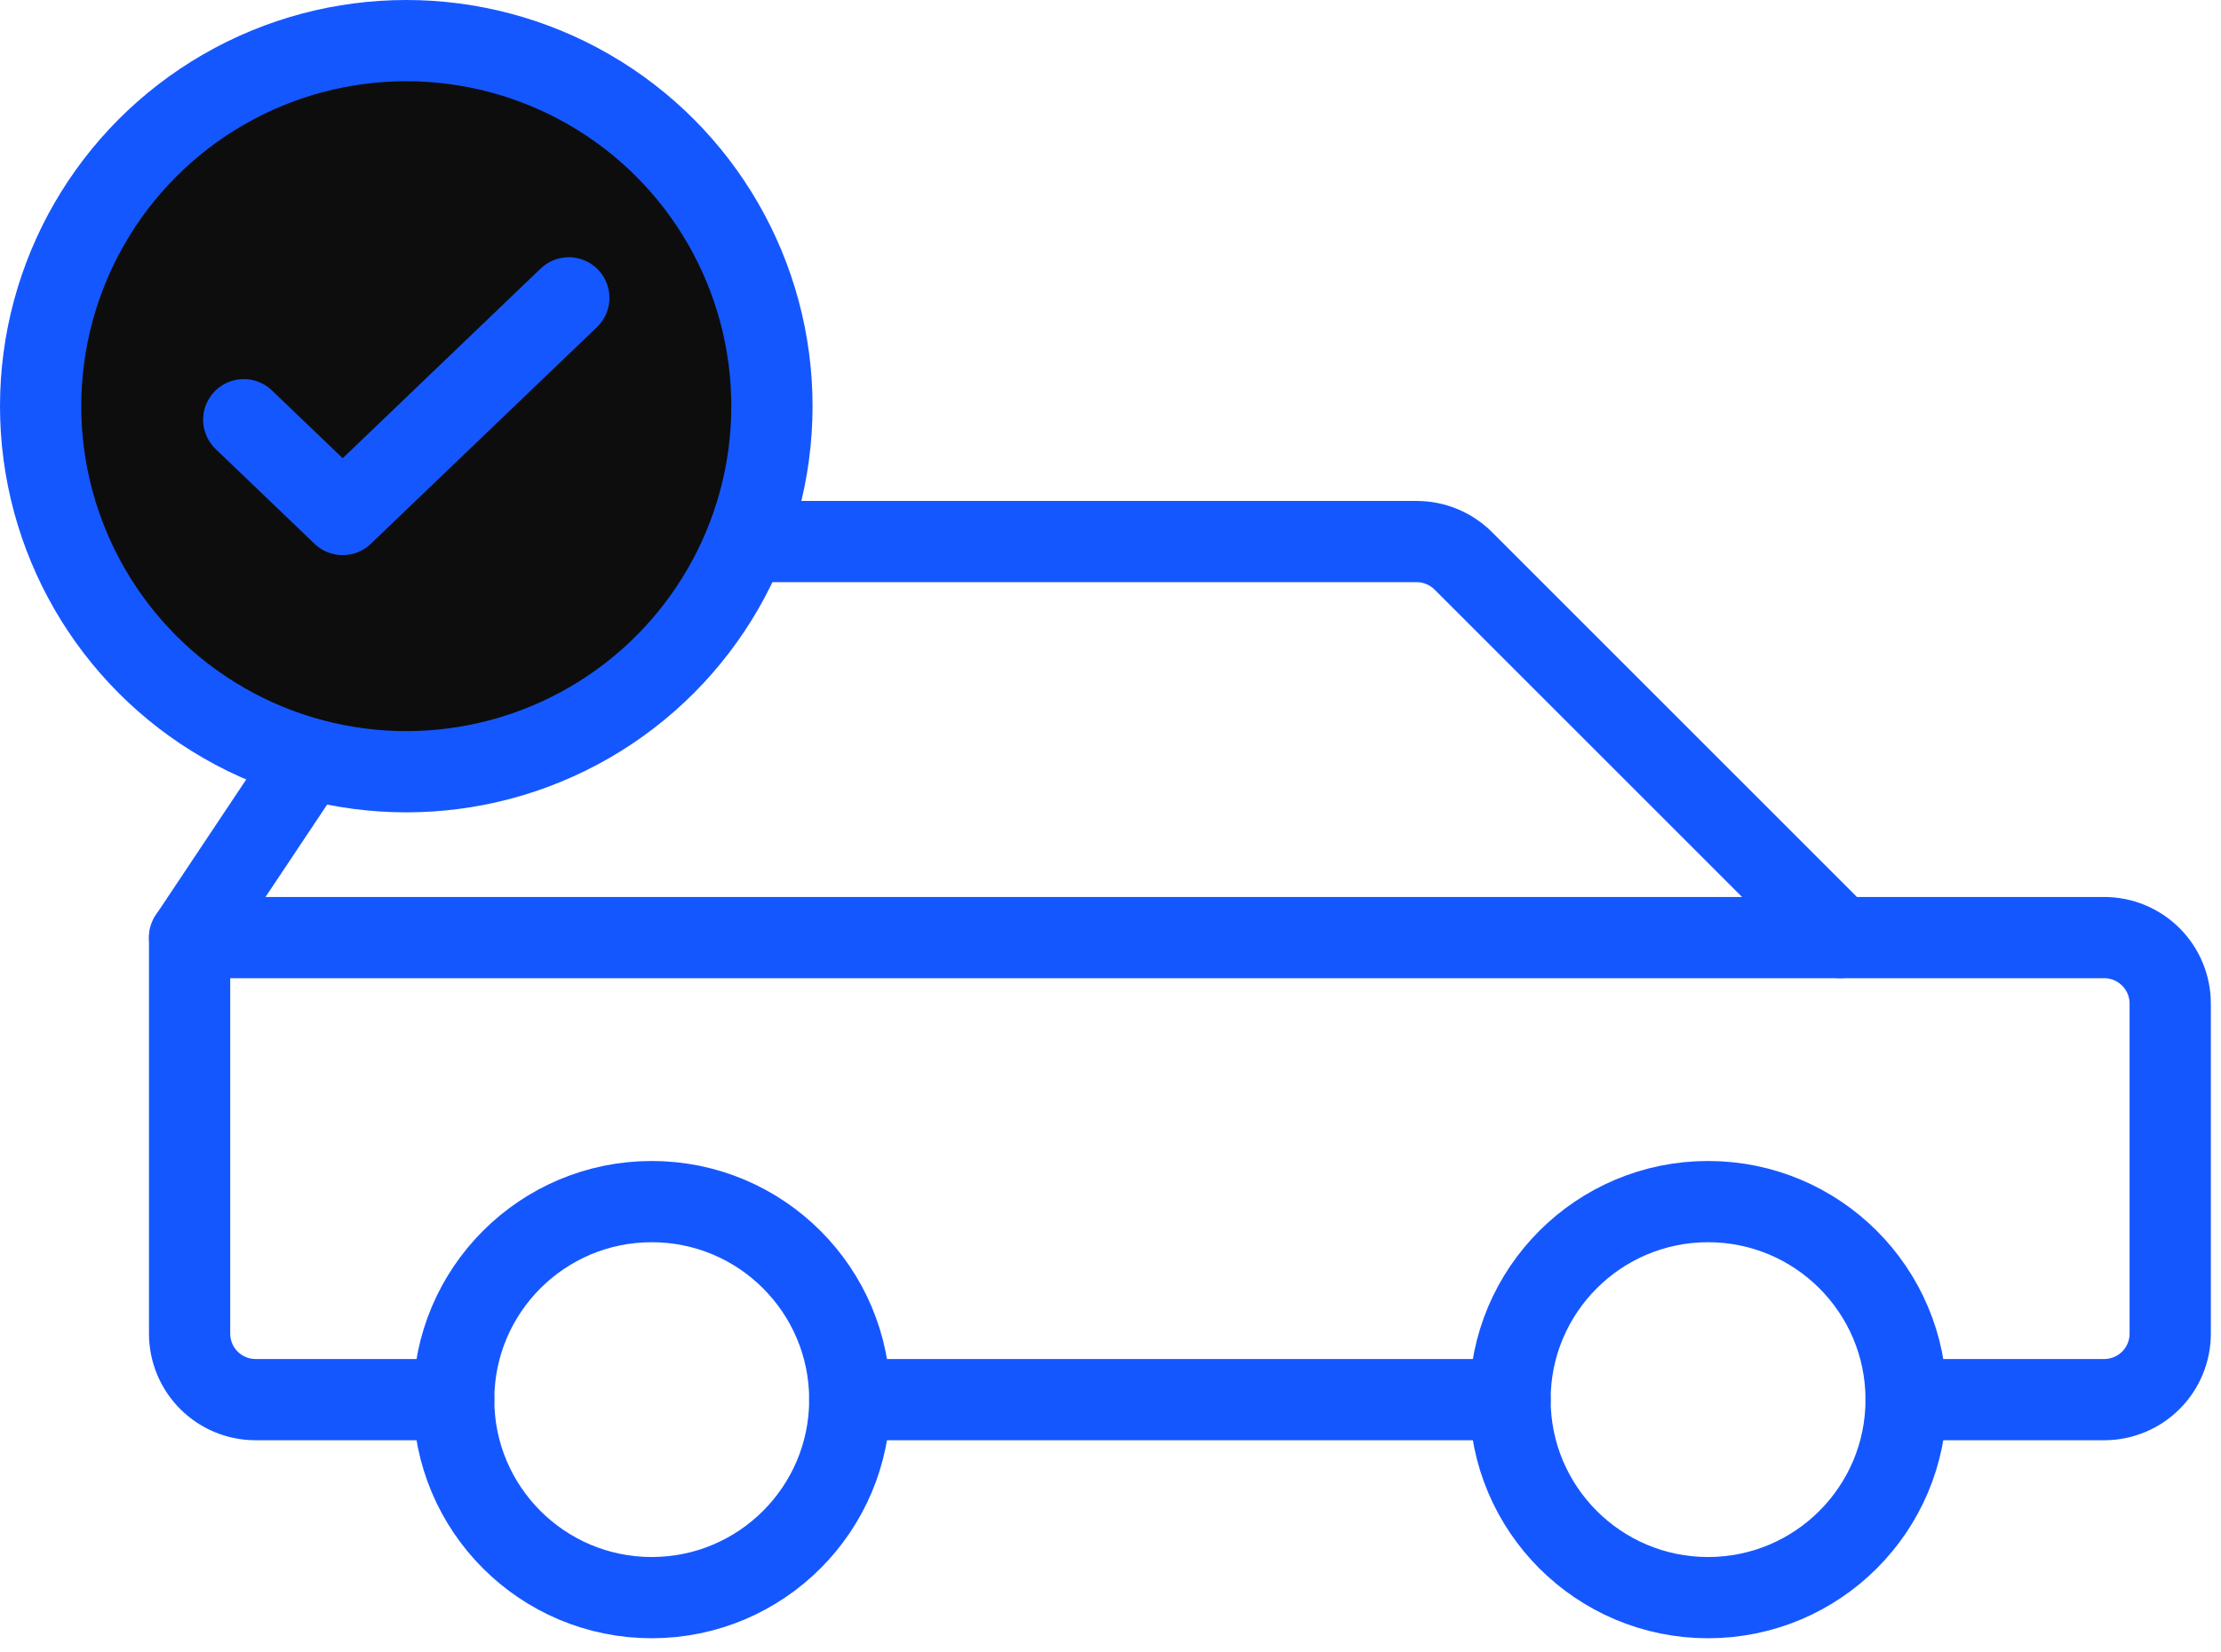
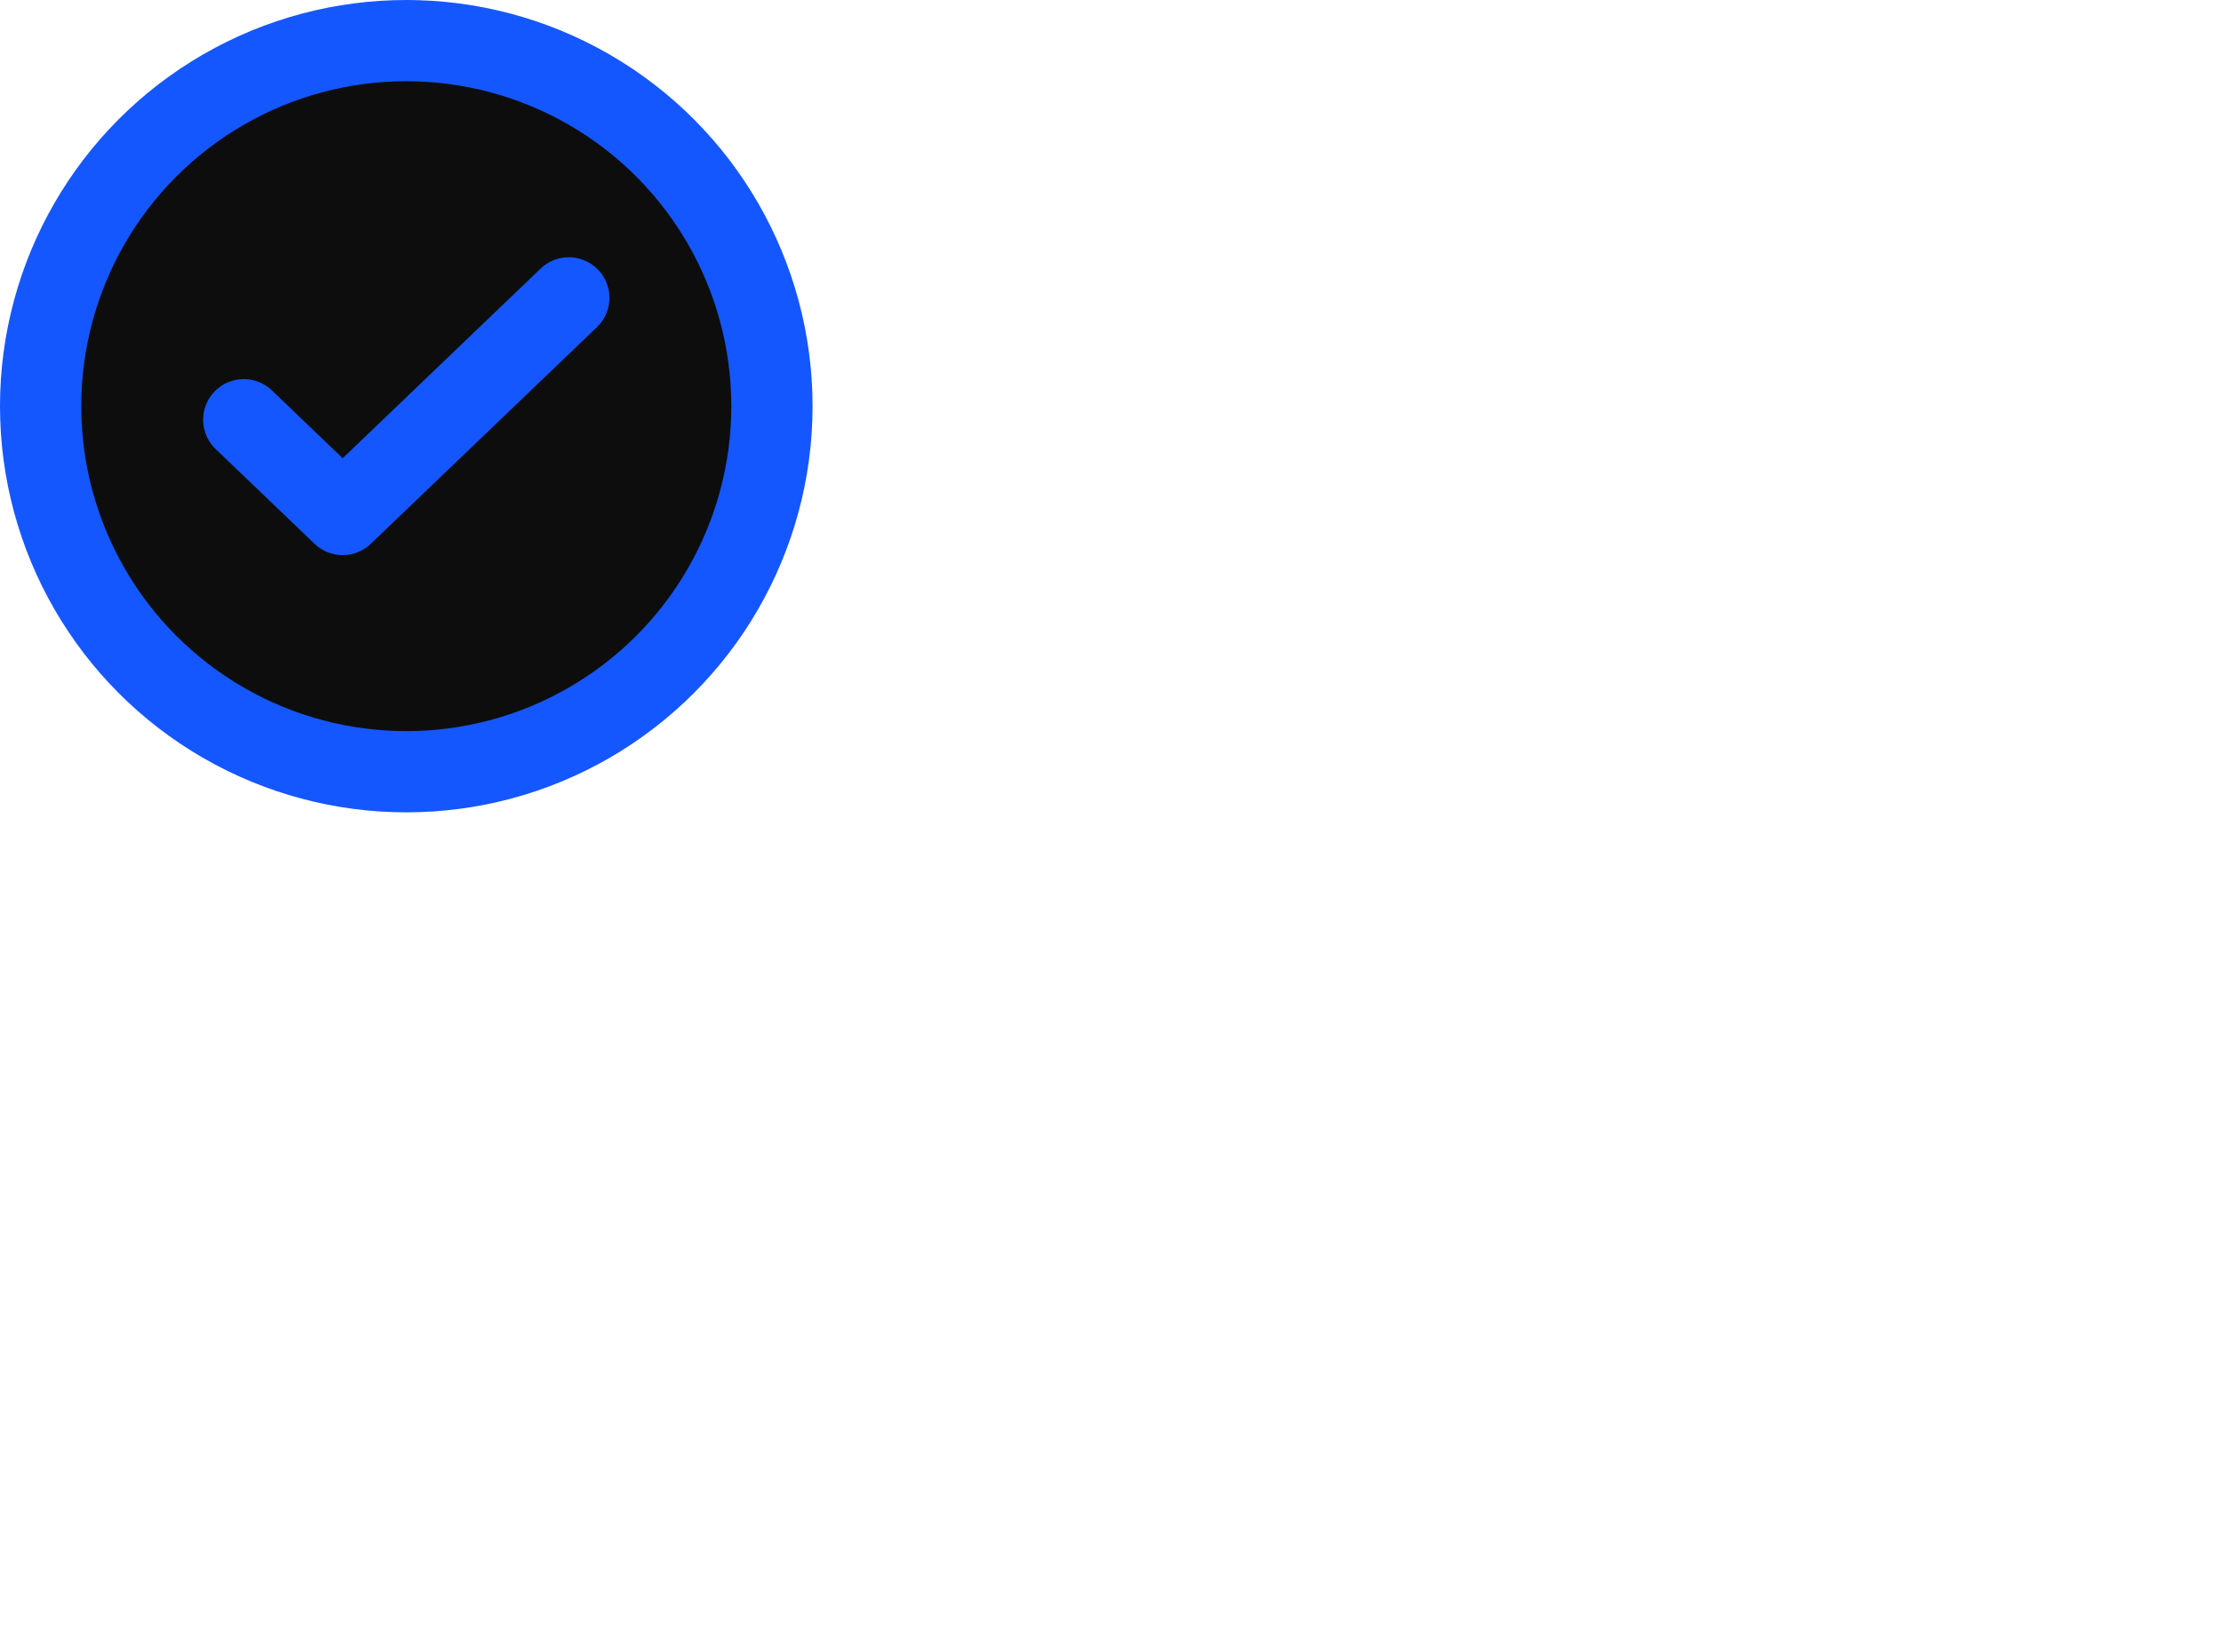
<svg xmlns="http://www.w3.org/2000/svg" width="82" height="61" viewBox="0 0 82 61" fill="none">
-   <path d="M24.062 59C28.101 59 31.375 55.726 31.375 51.688C31.375 47.649 28.101 44.375 24.062 44.375C20.024 44.375 16.75 47.649 16.75 51.688C16.75 55.726 20.024 59 24.062 59Z" stroke="#1557FF" stroke-width="3" stroke-linecap="round" stroke-linejoin="round" />
-   <path d="M63.062 59C67.101 59 70.375 55.726 70.375 51.688C70.375 47.649 67.101 44.375 63.062 44.375C59.024 44.375 55.75 47.649 55.75 51.688C55.75 55.726 59.024 59 63.062 59Z" stroke="#1557FF" stroke-width="3" stroke-linecap="round" stroke-linejoin="round" />
-   <path d="M31.375 51.688H55.75" stroke="#1557FF" stroke-width="3" stroke-linecap="round" stroke-linejoin="round" />
-   <path d="M70.375 51.688H77.688C78.334 51.688 78.954 51.431 79.411 50.974C79.868 50.517 80.125 49.897 80.125 49.25V37.062C80.125 36.416 79.868 35.796 79.411 35.339C78.954 34.882 78.334 34.625 77.688 34.625H67.938L54.026 20.713C53.569 20.257 52.95 20 52.304 20H18.054C17.653 20 17.259 20.099 16.905 20.289C16.552 20.478 16.25 20.751 16.028 21.085L7 34.625V49.25C7 49.897 7.257 50.517 7.714 50.974C8.171 51.431 8.791 51.688 9.438 51.688H16.75" stroke="#1557FF" stroke-width="3" stroke-linecap="round" stroke-linejoin="round" />
-   <path d="M67.938 34.625H7" stroke="#1557FF" stroke-width="3" stroke-linecap="round" stroke-linejoin="round" />
  <circle cx="15" cy="15" r="13.5" fill="#0D0D0D" stroke="#1557FF" stroke-width="3" />
  <path d="M9 15.5L12.652 19L21 11" stroke="#1557FF" stroke-width="3" stroke-linecap="round" stroke-linejoin="round" />
</svg>